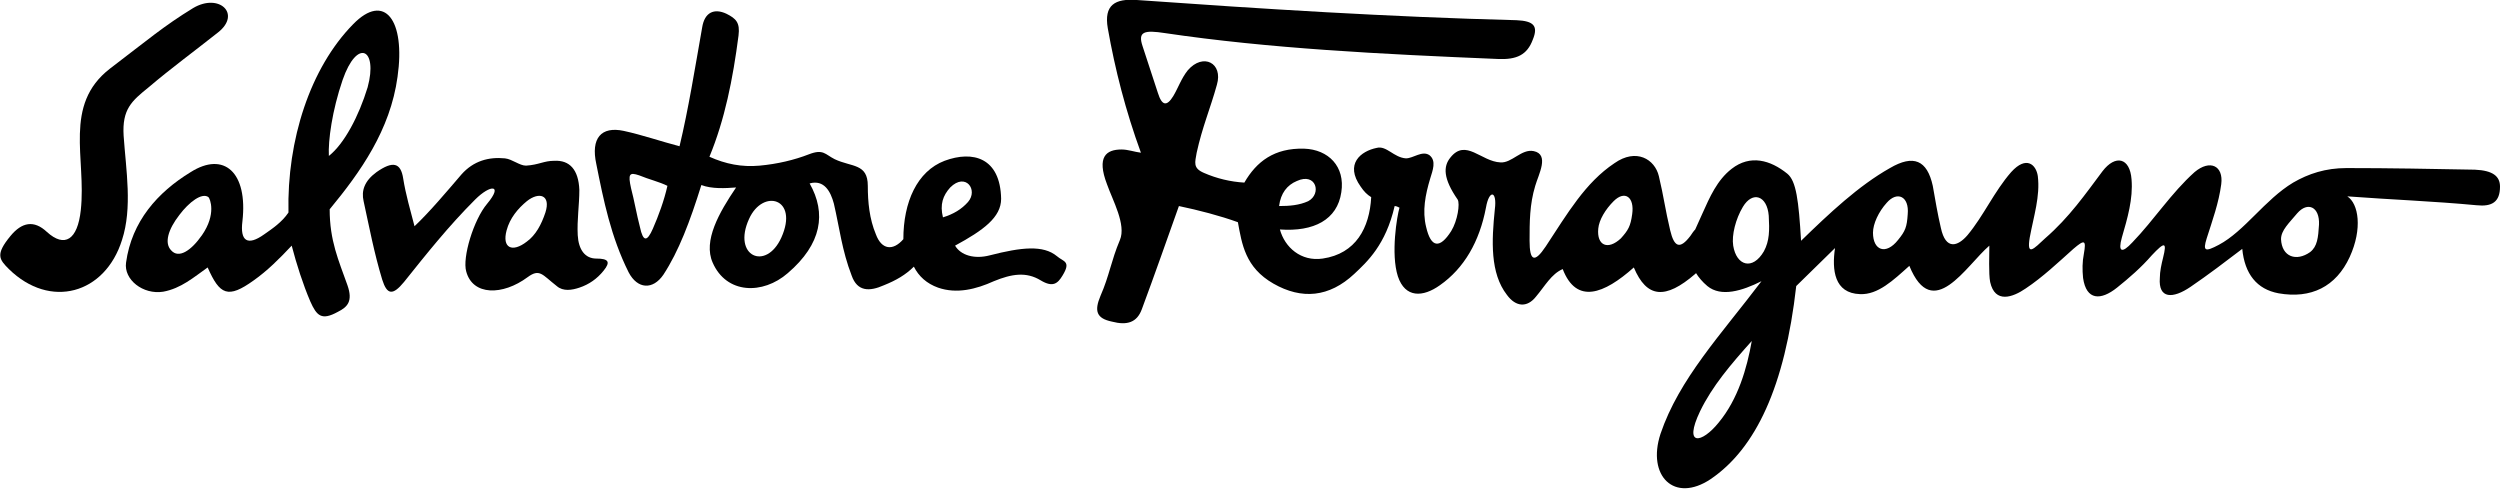
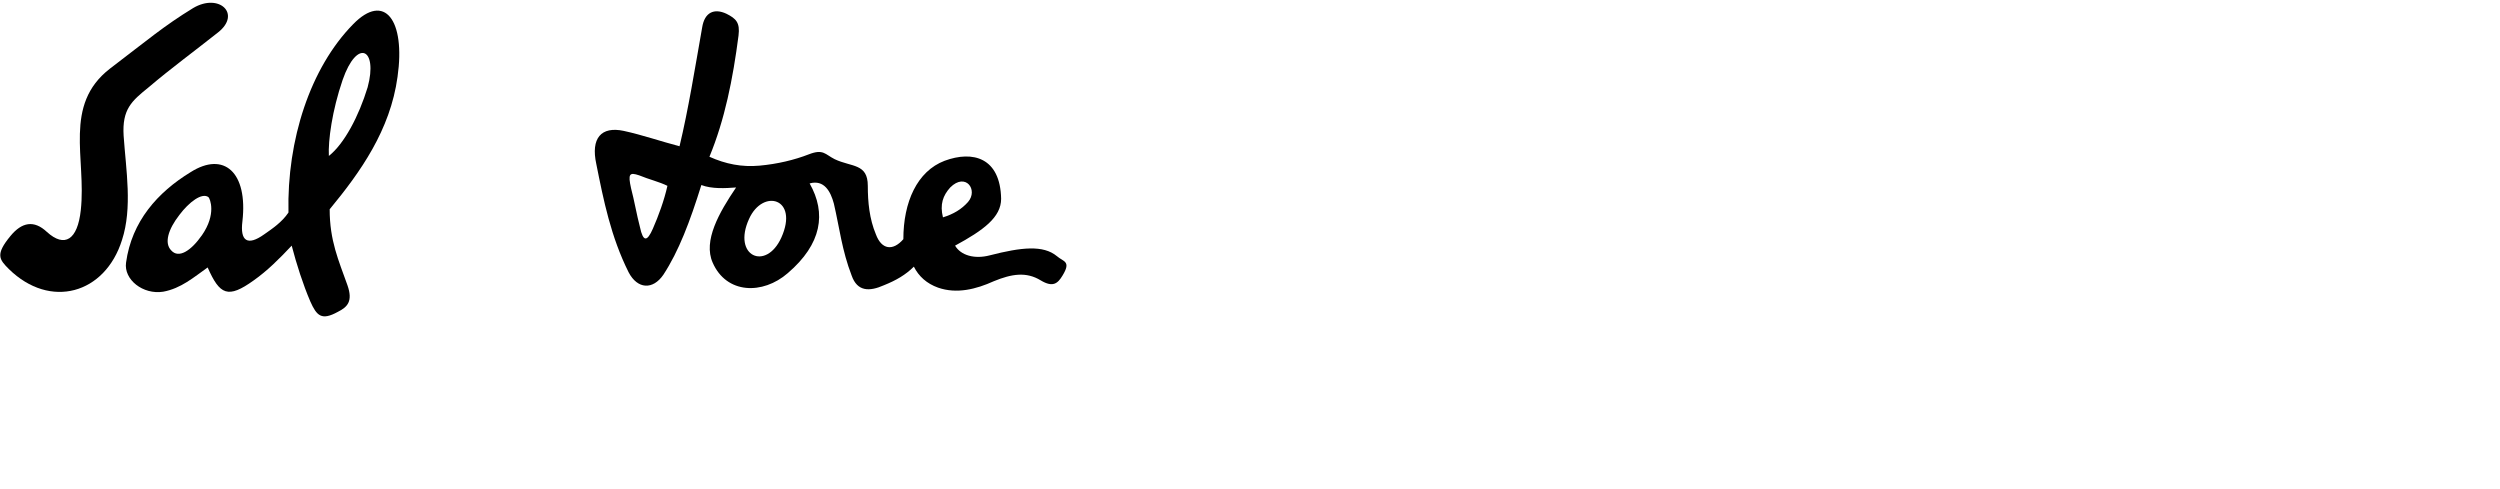
<svg xmlns="http://www.w3.org/2000/svg" version="1.1" id="Layer_1" x="0px" y="0px" viewBox="0 0 309.4 60.5" style="enable-background:new 0 0 309.4 60.5;" xml:space="preserve">
  <g>
-     <path d="M73.8,32c-1.4,0-2.2-1.1-2.3-2.9c-0.1-1.9,0.2-3.7,0.2-5.6c-0.1-2.5-1.2-3.7-3.1-3.6c-1.3,0-1.9,0.5-3.5,0.6   c-0.8,0-1.7-0.8-2.6-0.9c-2-0.2-3.9,0.3-5.4,2c-1.8,2.1-3.9,4.6-5.8,6.4c-0.5-1.9-1.1-4-1.4-5.9c-0.3-2-1.3-2.2-3.3-0.8   c-1.5,1.1-1.9,2.3-1.6,3.6c0.7,3.2,1.3,6.4,2.3,9.7c0.6,1.9,1.3,2,2.7,0.3c2.8-3.5,5.5-6.9,8.8-10.2c1.9-1.9,3.5-1.9,1.5,0.5   c-1.7,2-3.1,6.7-2.6,8.4c0.8,3,4.5,3,7.6,0.7c1.5-1.1,1.8-0.3,3.6,1.1c0.8,0.7,1.9,0.5,2.8,0.2c1.2-0.4,2.2-1.1,3-2.1   C75.6,32.4,75.3,32,73.8,32z M67.5,26.3c-0.5,1.5-1.2,2.8-2.3,3.6c-1.8,1.4-3.1,0.8-2.5-1.4c0.4-1.5,1.4-2.7,2.5-3.6   C66.7,23.7,68.2,24.1,67.5,26.3z" />
    <path d="M40.8,25.9c3.8-4.6,7.5-9.8,8.4-16.4c1-7-1.6-10.5-5.5-6.5c-5.3,5.4-8.2,14.3-8,23.3c-0.8,1.2-2,2-3,2.7   c-2.1,1.5-3,0.8-2.7-1.6c0.7-6.1-2.3-8.7-6.4-6.1c-4.1,2.5-7.3,6.1-8,11.2c-0.3,2.1,2.1,4,4.6,3.6c2.2-0.4,3.8-1.8,5.5-3   c1.5,3.4,2.5,3.9,5.7,1.6c1.7-1.2,3.2-2.7,4.7-4.3c0.6,2.3,1.4,4.8,2.3,6.9c0.8,1.8,1.4,2.4,3.4,1.3c1.2-0.6,1.9-1.3,1.2-3.3   C41.9,32.2,40.8,29.8,40.8,25.9z M25,29.1c-1.4,2-2.9,2.9-3.8,1.9c-0.9-0.9-0.4-2.6,1-4.4c1.2-1.6,2.8-2.8,3.6-2.2   C26,24.6,26.8,26.5,25,29.1z M42.4,9.9c1.8-5.2,4.4-3.9,3.1,0.9c-1.1,3.6-2.9,7-4.8,8.5C40.6,17.4,41.1,13.7,42.4,9.9z" />
    <path d="M15.3,16.8c-0.2-3.3,1-4.3,3.1-6C21.1,8.5,24.1,6.3,27,4s0.1-4.9-3.1-3c-3.6,2.2-5.7,4-10.3,7.5C7.8,13,10.7,19.6,10,26   c-0.4,3.7-2,4.7-4.2,2.7c-1.6-1.5-3.1-1.2-4.5,0.5c-1.9,2.3-1.4,2.9-0.2,4.1c5.1,5,11.9,3.1,14-3.6C16.4,25.7,15.6,21.1,15.3,16.8z   " />
    <path d="M130.8,31.7c-1.7-1.4-4.4-1.1-8.3-0.1c-1.9,0.5-3.6,0-4.3-1.2c3.5-1.9,5.7-3.5,5.7-5.8c-0.1-5.1-3.5-6-7-4.7   c-3.4,1.3-5.1,5.1-5.1,9.7c-1.3,1.5-2.7,1.3-3.4-0.6c-0.8-1.9-1-4-1-6c0-2.8-2-2.3-4.1-3.3c-1.2-0.6-1.4-1.3-3.2-0.6   c-1.8,0.7-3.9,1.2-6.1,1.4s-4.2-0.2-6.2-1.1c1.9-4.6,2.9-9.6,3.6-15c0.2-1.6-0.3-2.1-1.5-2.7c-1.5-0.7-2.7-0.2-3,1.7   c-0.9,5.1-1.7,10.1-2.8,14.7c-2.3-0.6-4.6-1.4-6.9-1.9c-2.8-0.6-4.1,0.9-3.4,4.1c0.9,4.5,1.8,9,4,13.4c1.1,2.1,3,2.2,4.3,0.3   c1.9-2.9,3.3-6.6,4.7-11.1c1.3,0.5,3,0.4,4.3,0.3c-2.1,3.1-4.1,6.6-2.9,9.3c1.7,3.9,6.2,4,9.3,1.3c4.2-3.6,4.8-7.4,2.7-11.1   c1.8-0.5,2.6,1,3,2.5c0.7,3,1,5.8,2.2,8.9c0.7,2,2.2,2,4,1.2c1.5-0.6,2.7-1.3,3.7-2.3c0.6,1.2,1.6,2.1,3,2.6   c2.3,0.8,4.7,0.2,6.9-0.8c2.2-0.9,4-1.2,5.8-0.1c1.5,0.9,2.1,0.4,2.7-0.6C132.6,32.3,131.6,32.4,130.8,31.7z M80.8,28.3   c-0.7,1.6-1.2,1.7-1.6-0.2c-0.4-1.5-0.7-3.3-1.1-4.8c-0.4-1.8-0.2-2,1-1.6c1.2,0.5,2.5,0.8,3.5,1.3C82.2,24.8,81.5,26.7,80.8,28.3z    M96.7,29.4c-1.9,4.2-6.1,2.3-4-2.3C94.4,23.3,98.9,24.5,96.7,29.4z M117.6,23.2c1.9-1.9,3.5,0.3,2.2,1.8c-0.8,0.9-1.8,1.5-3.1,1.9   C116.3,25.3,116.7,24.2,117.6,23.2z" />
-     <path d="M306.3,21c-5.3-0.1-10.6-0.2-15.9-0.2c-2.6,0-4.7,0.7-6.6,1.8c-3.5,2.1-6,6-9.2,7.7c-1.7,0.9-2,0.8-1.5-0.8   c0.7-2.2,1.5-4.4,1.8-6.7s-1.4-3.1-3.3-1.5c-2.9,2.6-5,5.9-7.7,8.7c-1.3,1.4-1.8,1.2-1.3-0.6c0.7-2.4,1.4-4.8,1.2-7.2   c-0.2-2.7-2-3.1-3.6-1c-2.1,2.8-4.1,5.7-7.1,8.3c-1.4,1.3-2.3,2.3-1.9-0.1c0.5-2.7,1.3-5.1,1-7.6c-0.2-1.4-1.4-2.6-3.3-0.5   c-2.1,2.4-3.4,5.4-5.4,7.8c-1.2,1.4-2.7,1.9-3.3-0.9c-0.4-1.7-0.7-3.5-1-5.2c-0.7-3.2-2.4-3.9-5.3-2.2c-3.9,2.2-7.5,5.6-11,9   c-0.3-5-0.6-7.4-1.7-8.3c-2.1-1.7-4.6-2.4-6.9-0.6c-1.8,1.4-2.7,3.5-3.6,5.5c-0.3,0.7-0.6,1.3-0.9,2c-0.2,0.2-0.4,0.5-0.6,0.8   c-1.3,1.7-2,1.4-2.5-0.7c-0.6-2.5-0.8-4.2-1.4-6.7c-0.5-2.1-2.8-3.5-5.5-1.6c-3.6,2.4-5.8,6.2-8.5,10.3c-1.4,2.1-2,1.8-2-0.7   c0-2.3,0-4.5,0.7-6.8c0.4-1.4,1.8-3.9-0.2-4.3c-1.5-0.3-2.7,1.5-4.1,1.4c-2.4-0.1-4.3-3-6.2-0.6c-0.9,1.1-0.9,2.6,0.9,5.2   c0.3,0.5,0,2.6-0.8,3.9c-1.4,2.2-2.5,2.1-3.1-0.5c-0.5-2-0.1-4,0.5-6c0.3-1,0.8-2.2-0.1-2.9c-0.9-0.6-2,0.4-2.9,0.4   c-1.5-0.1-2.4-1.6-3.6-1.3c-2,0.4-4,2-2,4.8c0.4,0.6,0.8,1,1.3,1.3c-0.2,3.8-1.9,7-6,7.6c-2.7,0.4-4.7-1.4-5.3-3.6   c4.2,0.3,7.1-1.2,7.6-4.6c0.5-3.2-1.6-5.3-4.6-5.4c-3.7-0.1-5.9,1.6-7.4,4.2c-1.7-0.1-3.4-0.5-5-1.2c-1.4-0.6-1.1-1.3-0.9-2.5   c0.7-3.2,1.7-5.5,2.5-8.4c0.8-2.7-1.7-4-3.6-1.8c-0.8,1-1.2,2.2-1.8,3.2c-0.8,1.3-1.4,1.2-1.9-0.4c-0.6-1.9-1.3-3.9-1.9-5.8   c-0.6-1.8,0.2-2,2.8-1.6C157,6,170.9,6.7,185.4,7.3c2.3,0.1,3.6-0.5,4.3-2.4c0.7-1.7,0.1-2.3-2-2.4c-15.8-0.4-31.5-1.4-47-2.5   c-2.7-0.2-4.1,0.6-3.6,3.5c0.9,5.1,2.2,10.2,4.1,15.4c-0.8-0.1-1.6-0.4-2.4-0.4c-1.9,0-3.1,0.9-1.8,4.3c0.7,2,2.4,5,1.6,6.9   c-1.1,2.6-1.3,4.4-2.4,6.9c-0.8,1.9-0.5,2.8,1.4,3.2c1.9,0.5,3.1,0.1,3.7-1.5c1.6-4.3,3.1-8.6,4.6-12.8c2.4,0.5,5.1,1.2,7.3,2   c0.5,2.7,0.9,5.6,4.4,7.6s6.9,1.7,10-1.2c1.6-1.5,3.9-3.6,5-8.4c0.2,0,0.4,0.1,0.6,0.2c-0.3,1-1.1,5.7-0.2,8.5   c0.9,2.7,3.1,2.6,5.2,1.1c3-2.1,4.9-5.4,5.7-9.6c0.4-2.3,1.4-2.1,1.1,0.2c-0.4,3.9-0.6,7.9,1.5,10.6c1.1,1.5,2.5,1.6,3.6,0.2   c1.1-1.3,1.9-2.8,3.3-3.4c1.7,4.4,5.1,3.1,8.8-0.2c1.6,3.8,3.9,4,7.6,0.8l0.1-0.1c0.3,0.5,0.8,1.1,1.4,1.6c1.7,1.4,4.3,0.6,6.7-0.6   c-5,6.6-10.2,12.1-12.5,18.9c-1.7,5.2,1.7,8.6,6.2,5.6c5.6-3.8,9.2-11.5,10.6-23.9c1.6-1.6,3.2-3.1,4.8-4.7   c-0.4,2.7-0.1,5.6,3.1,5.7c2.2,0.1,4.1-1.7,6.1-3.5c2.9,7.1,7,0,9.9-2.5c0,1-0.1,3.5,0.1,4.5c0.6,2.7,2.8,1.9,4.4,0.8   c2.1-1.4,4-3.2,5.9-4.9c1.4-1.2,1.6-1.1,1.3,0.6c-0.2,1-0.2,2-0.1,3c0.4,2.8,2.2,2.8,4.2,1.2c1.5-1.2,3-2.5,4.3-4   c1.6-1.7,1.9-1.7,1.4,0.3c-0.2,0.8-0.4,1.7-0.4,2.5c-0.2,2.6,1.6,2.6,3.8,1.1s4.3-3.1,6.4-4.7c0.3,3.1,1.8,5,4.5,5.5   c4,0.7,7.1-0.8,8.8-4.5c1.6-3.5,1.1-6.6-0.3-7.5c5.3,0.4,10.7,0.6,16,1.1c1.9,0.2,2.9-0.4,2.9-2.3C309.4,21.8,308.5,21.1,306.3,21z    M160.5,22.4c2.4-1.1,3.1,1.6,1.4,2.5c-1.1,0.5-2.3,0.6-3.6,0.6C158.5,23.9,159.3,22.9,160.5,22.4z M202,26.5c-0.2,1.5-0.5,2-1.4,3   c-1.6,1.5-3,0.9-2.8-1.2c0.1-1.1,0.9-2.4,1.9-3.4C201.1,23.5,202.3,24.4,202,26.5z M212.7,52.3c-2.1,2.6-4.4,3-2.3-1.4   c1.5-3.1,3.8-5.8,6.4-8.7C216.2,45.6,215.1,49.4,212.7,52.3z M218.3,31.1c-1.4,2.4-3.4,1.8-3.8-0.7c-0.2-1.3,0.3-3.3,1.2-4.8   c1.2-2,3-1.4,3.2,1.1C219,28.5,219,29.8,218.3,31.1z M234.9,29.7c-1.5,1.9-3.1,1.3-3.1-0.9c0-1.1,0.7-2.6,1.7-3.7   c1.3-1.5,2.8-0.8,2.6,1.4C236,28.1,235.8,28.6,234.9,29.7z M285.9,31.2c-1.7,1.2-3.5,0.6-3.6-1.6c0-1.1,1-2,2-3.2   c1.3-1.5,2.8-0.8,2.7,1.4C286.9,29.4,286.8,30.5,285.9,31.2z" />
  </g>
</svg>